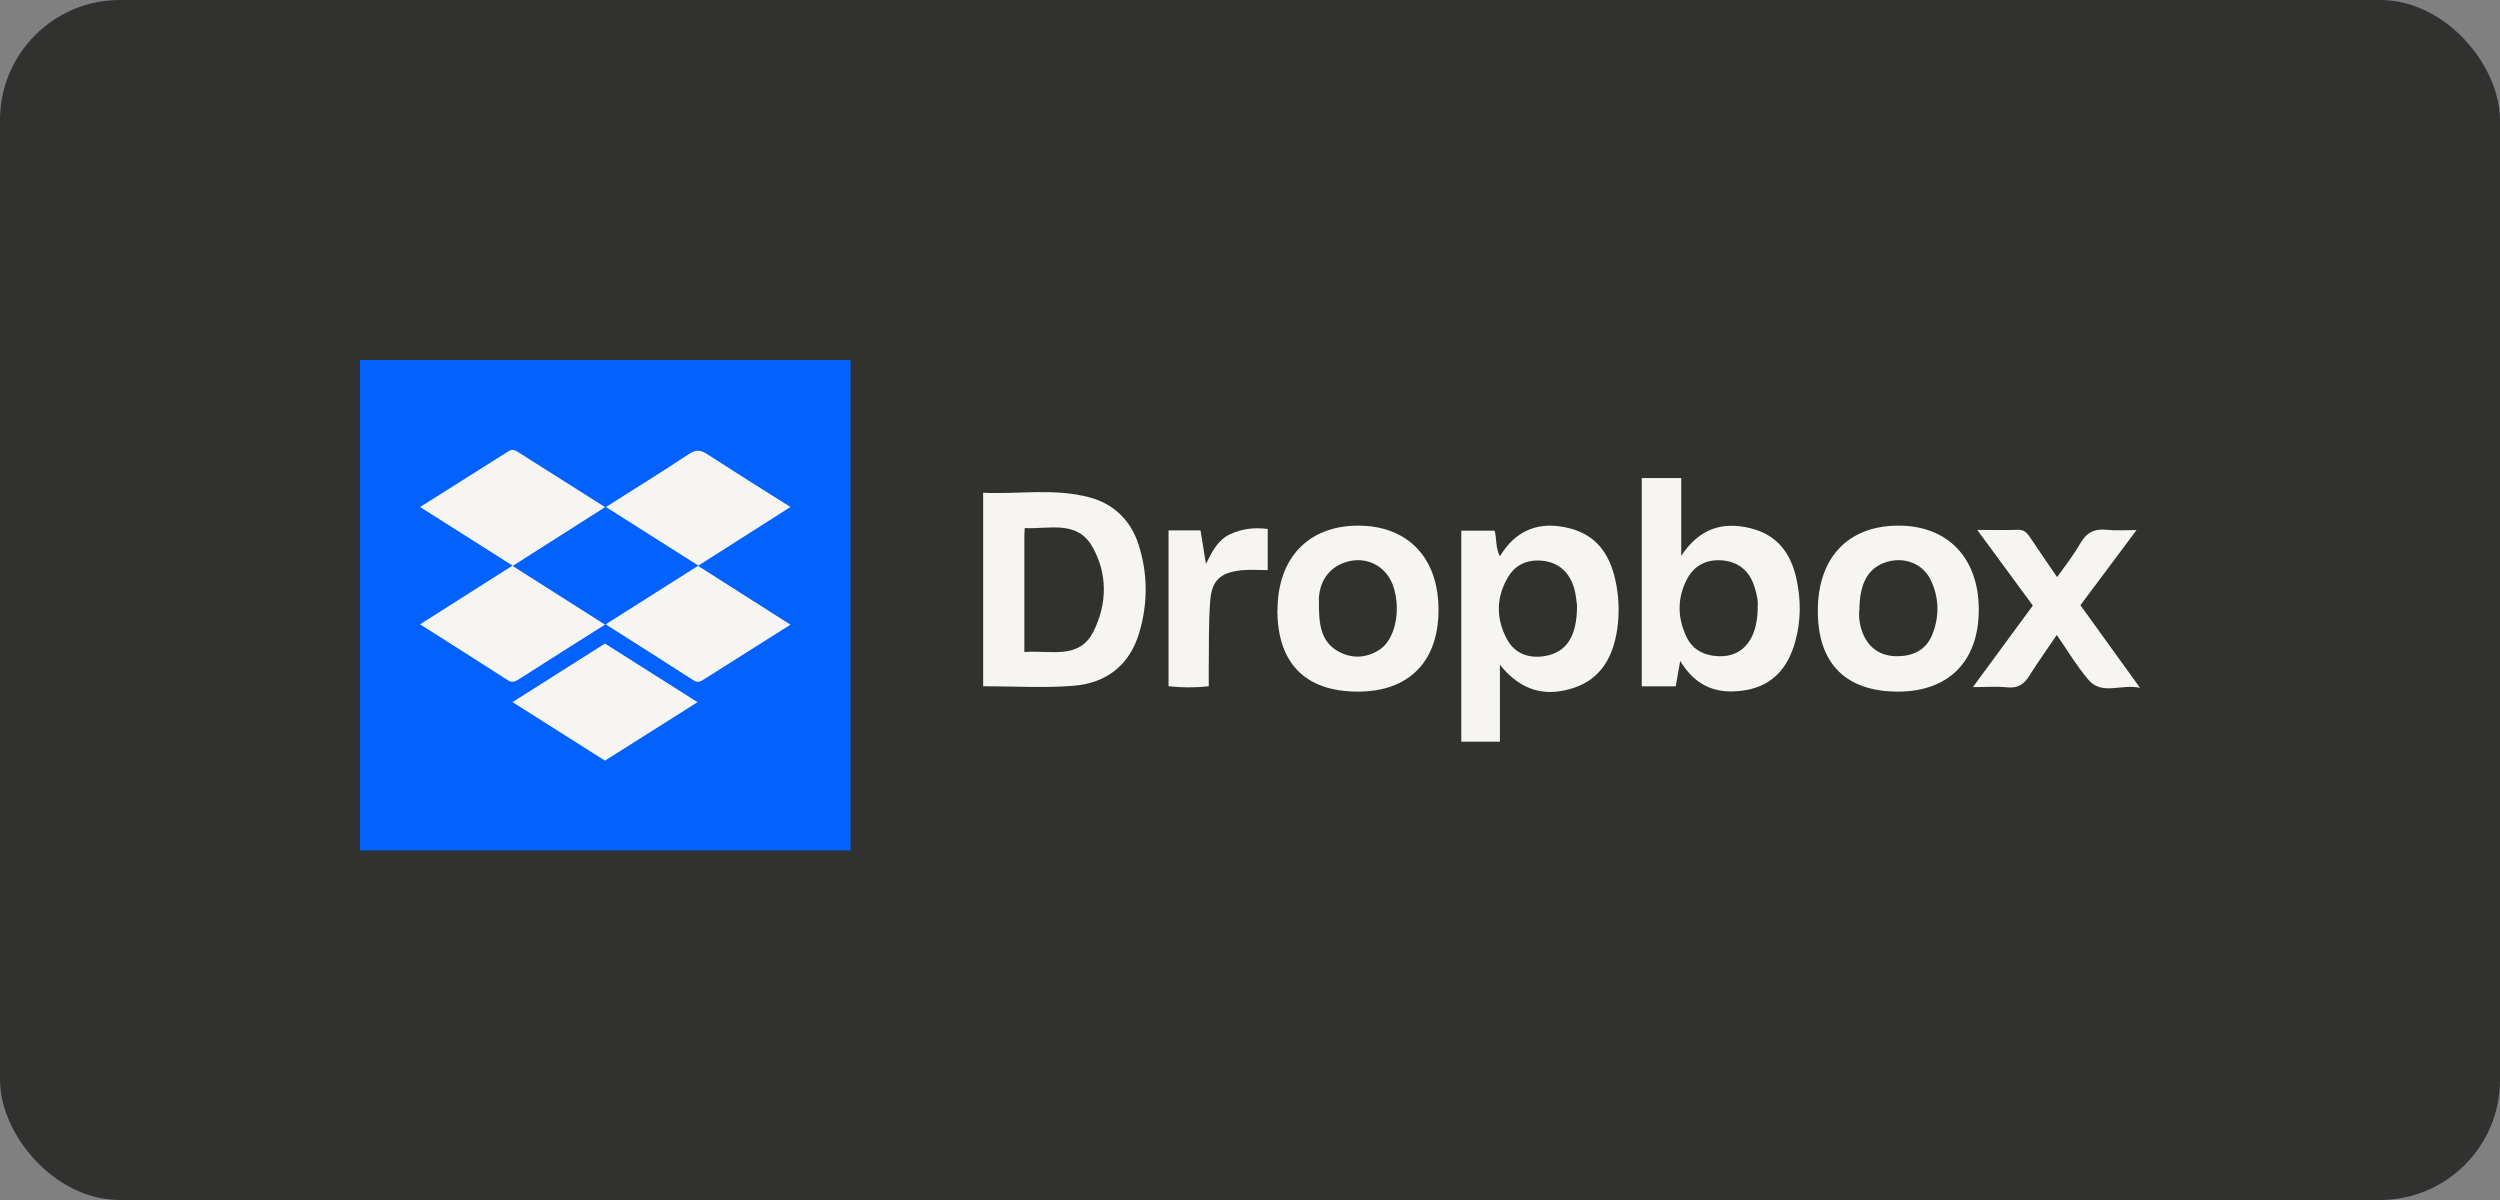
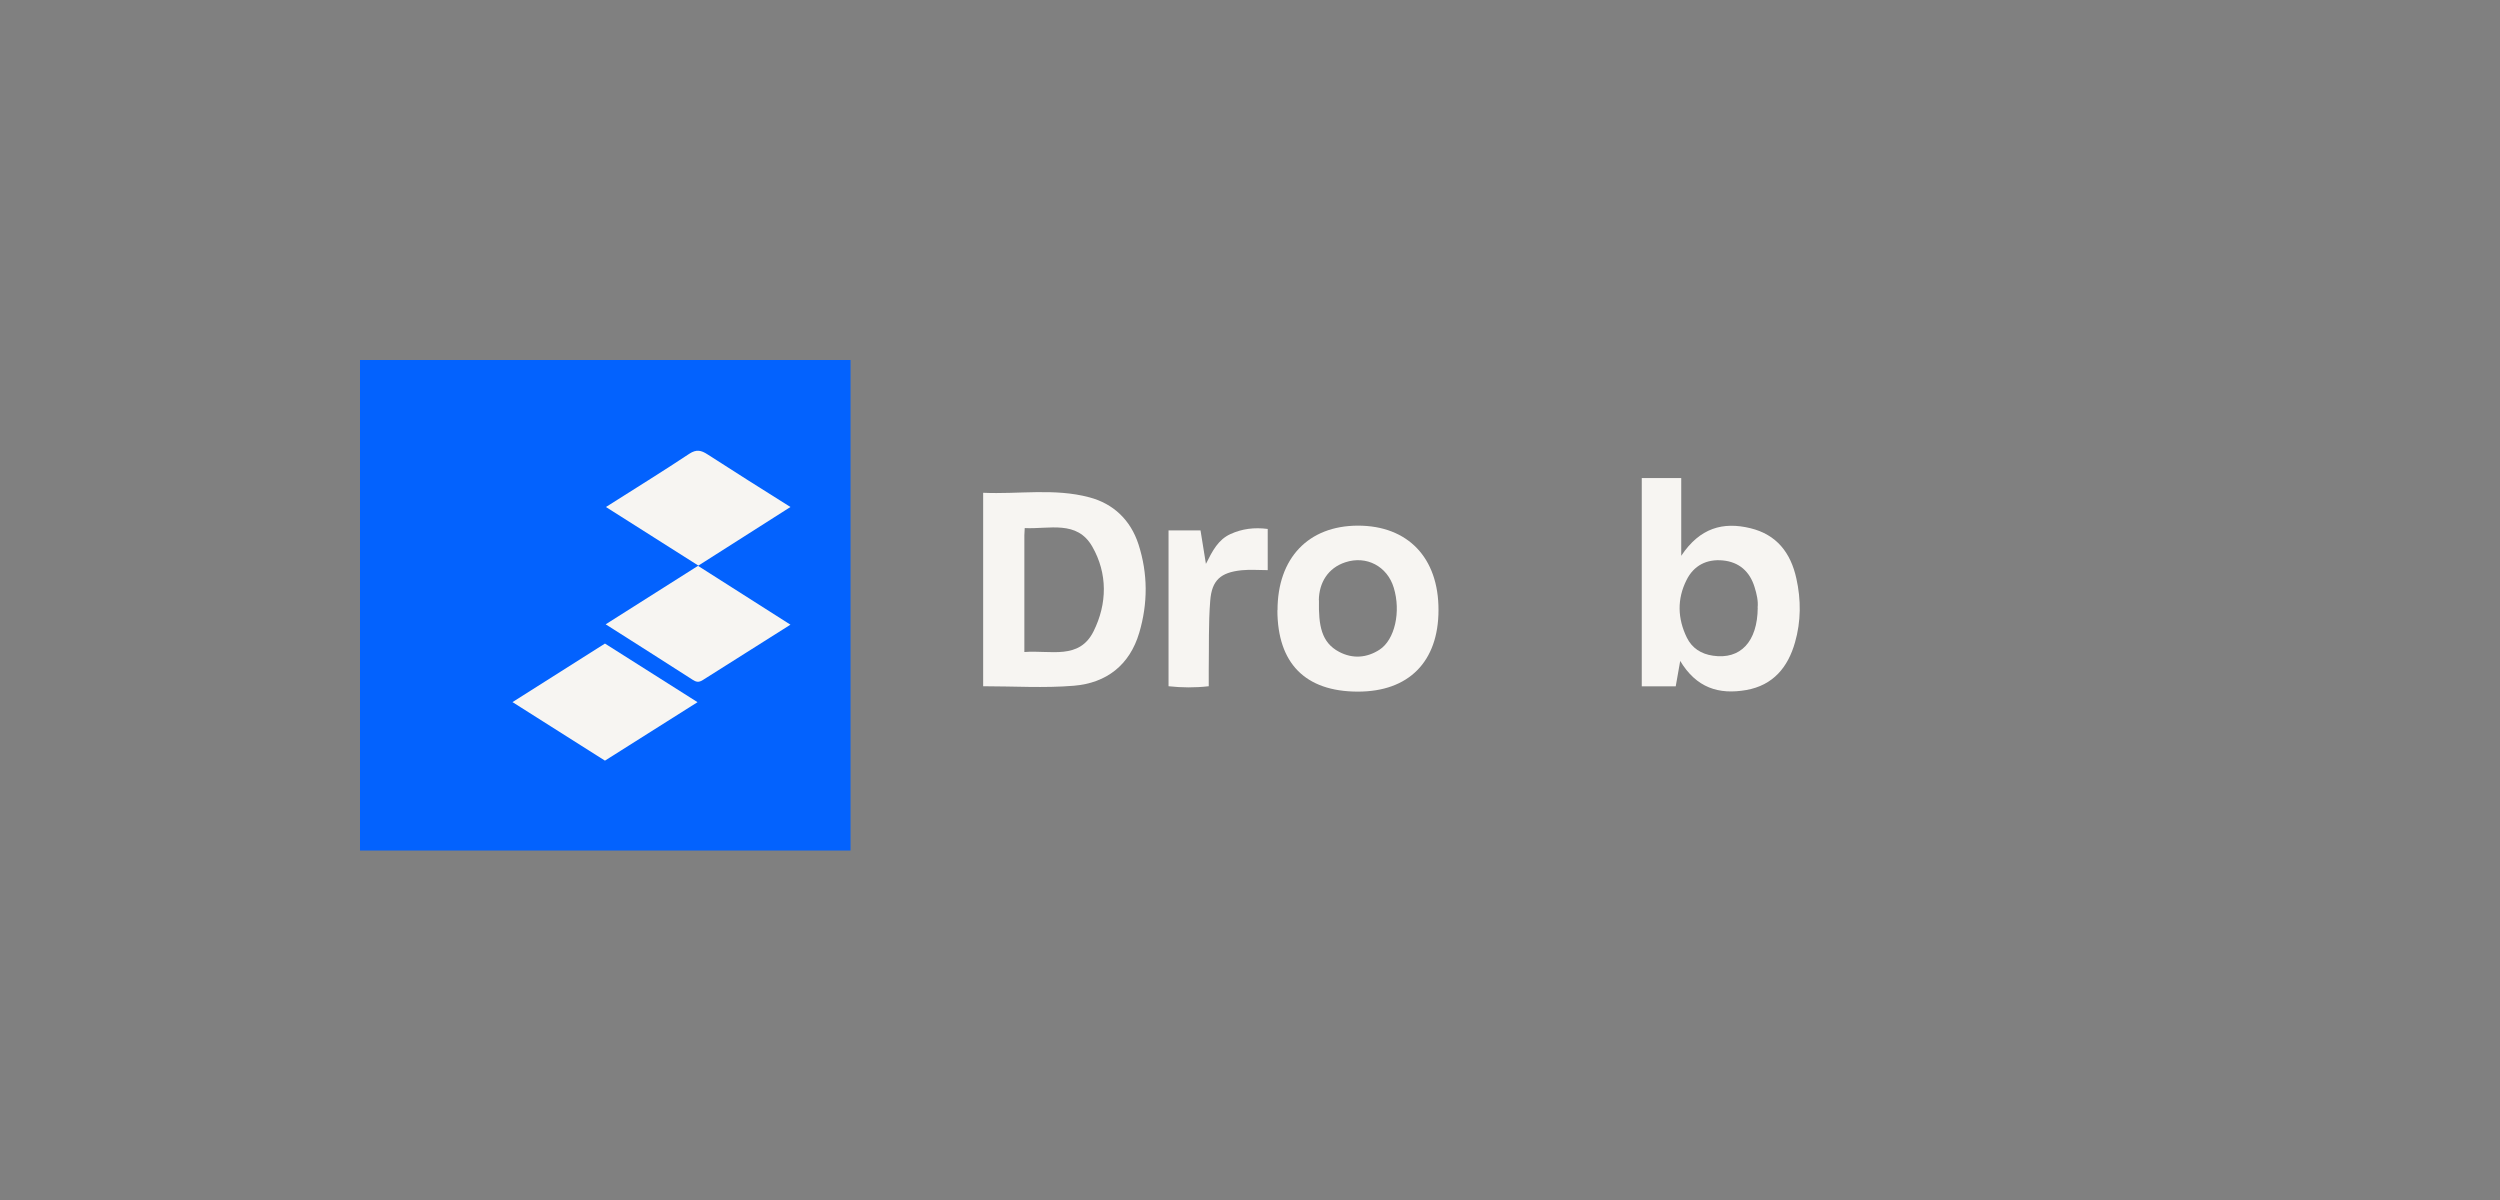
<svg xmlns="http://www.w3.org/2000/svg" width="125" height="60" viewBox="0 0 125 60" fill="none">
  <rect x="0" y="0" width="125" height="60" fill="#808080" stroke="none" />
-   <rect width="125" height="60" rx="6" fill="#313130" />
  <path d="M42.526 18H18V42.526H42.526V18Z" fill="#0362FE" />
  <path d="M49.158 34.312V24.639C50.936 24.718 52.726 24.4 54.467 24.866C55.674 25.184 56.532 26.006 56.925 27.219C57.397 28.684 57.397 30.168 56.962 31.639C56.483 33.257 55.319 34.152 53.694 34.287C52.211 34.41 50.709 34.312 49.158 34.312ZM51.218 32.601C52.523 32.497 53.964 33.012 54.681 31.559C55.362 30.186 55.386 28.678 54.614 27.33C53.848 25.993 52.468 26.465 51.236 26.404C51.23 26.564 51.218 26.662 51.218 26.76C51.218 28.672 51.218 30.585 51.218 32.601Z" fill="#F7F5F2" />
-   <path d="M74.996 33.245V37.082H73.065V26.533H74.732C74.843 26.962 74.775 27.397 74.996 27.814C75.823 26.441 77.031 26.036 78.508 26.422C79.961 26.802 80.58 27.9 80.825 29.291C80.948 29.996 80.966 30.701 80.868 31.406C80.672 32.804 80.077 33.938 78.674 34.398C77.331 34.833 76.093 34.606 75.002 33.245H74.996ZM78.851 30.266C78.821 30.094 78.802 29.72 78.698 29.377C78.471 28.642 77.969 28.151 77.196 28.047C76.467 27.949 75.823 28.176 75.425 28.819C74.8 29.843 74.787 30.922 75.351 31.964C75.744 32.687 76.436 32.932 77.233 32.804C78.318 32.626 78.858 31.829 78.851 30.266Z" fill="#F7F5F2" />
  <path d="M84.013 33.031C83.927 33.539 83.86 33.919 83.786 34.318H82.088V23.903H84.062V27.79C84.994 26.386 86.158 26.079 87.519 26.41C88.831 26.729 89.536 27.636 89.818 28.924C90.057 29.996 90.051 31.075 89.751 32.117C89.401 33.355 88.665 34.263 87.311 34.502C85.944 34.741 84.816 34.398 84.001 33.031H84.013ZM87.881 30.382C87.918 30.064 87.838 29.702 87.728 29.353C87.489 28.574 86.955 28.102 86.146 28.022C85.337 27.943 84.687 28.274 84.326 29.003C83.847 29.953 83.878 30.934 84.344 31.884C84.601 32.405 85.055 32.7 85.65 32.785C87.017 32.988 87.875 32.093 87.887 30.382H87.881Z" fill="#F7F5F2" />
  <path d="M63.876 30.511C63.876 27.906 65.415 26.288 67.897 26.282C70.392 26.282 71.931 27.887 71.925 30.499C71.925 33.086 70.435 34.587 67.885 34.581C65.261 34.575 63.876 33.165 63.87 30.517L63.876 30.511ZM65.948 30.009C65.924 31.277 66.064 32.123 66.96 32.595C67.64 32.951 68.339 32.896 68.976 32.485C69.742 31.988 70.055 30.585 69.687 29.383C69.362 28.311 68.32 27.765 67.266 28.114C66.389 28.402 65.954 29.144 65.942 30.009H65.948Z" fill="#F7F5F2" />
-   <path d="M90.891 30.542C90.891 27.9 92.38 26.306 94.869 26.282C97.364 26.257 98.933 27.875 98.939 30.468C98.945 33.043 97.456 34.569 94.924 34.581C92.294 34.587 90.891 33.184 90.891 30.548V30.542ZM92.963 30.529C92.932 30.885 92.987 31.302 93.153 31.694C93.459 32.424 94.035 32.798 94.814 32.81C95.605 32.822 96.273 32.534 96.598 31.768C96.978 30.854 96.965 29.916 96.549 29.022C96.162 28.194 95.249 27.832 94.36 28.09C93.422 28.366 92.969 29.138 92.969 30.536L92.963 30.529Z" fill="#F7F5F2" />
-   <path d="M98.878 26.496C99.65 26.496 100.275 26.514 100.895 26.49C101.213 26.478 101.36 26.655 101.514 26.882C101.931 27.514 102.366 28.139 102.856 28.856C103.267 28.274 103.684 27.753 104.009 27.177C104.321 26.625 104.732 26.422 105.345 26.49C105.78 26.539 106.221 26.502 106.828 26.502C105.835 27.826 104.94 29.034 104.021 30.26C104.977 31.584 105.921 32.896 107 34.391C106.019 34.183 105.094 34.79 104.407 33.974C103.837 33.3 103.377 32.528 102.838 31.749C102.366 32.448 101.906 33.086 101.489 33.754C101.219 34.195 100.907 34.428 100.355 34.367C99.846 34.312 99.325 34.355 98.645 34.355C99.699 32.92 100.668 31.602 101.642 30.278C100.741 29.052 99.859 27.845 98.866 26.502L98.878 26.496Z" fill="#F7F5F2" />
  <path d="M30.284 31.216C31.854 30.223 33.331 29.285 34.919 28.28C33.331 27.274 31.835 26.324 30.297 25.35C31.725 24.442 33.11 23.59 34.465 22.689C34.82 22.456 35.059 22.512 35.378 22.72C36.721 23.59 38.081 24.442 39.522 25.35C37.983 26.331 36.494 27.274 34.9 28.292C36.475 29.291 37.959 30.235 39.522 31.234C38.008 32.191 36.567 33.098 35.127 34.011C34.937 34.128 34.808 34.103 34.63 33.987C33.221 33.08 31.798 32.178 30.284 31.216Z" fill="#F7F5F2" />
-   <path d="M30.254 31.228C28.752 32.178 27.354 33.061 25.963 33.95C25.779 34.066 25.626 34.158 25.393 34.011C23.964 33.092 22.524 32.185 21.004 31.216C22.573 30.217 24.05 29.285 25.626 28.28C24.093 27.305 22.604 26.361 21.004 25.35C22.536 24.381 23.989 23.474 25.436 22.555C25.638 22.426 25.779 22.524 25.932 22.622C27.348 23.517 28.758 24.412 30.254 25.356C28.684 26.355 27.189 27.305 25.632 28.298C27.195 29.291 28.678 30.229 30.254 31.234V31.228Z" fill="#F7F5F2" />
  <path d="M25.619 35.109C27.207 34.103 28.709 33.153 30.248 32.178C31.774 33.147 33.3 34.109 34.876 35.109C33.306 36.102 31.798 37.052 30.248 38.032C28.727 37.07 27.213 36.114 25.619 35.102V35.109Z" fill="#F7F5F2" />
  <path d="M58.427 26.521H60.026C60.112 27.042 60.192 27.544 60.296 28.194C60.627 27.532 60.915 26.98 61.522 26.704C62.111 26.435 62.718 26.361 63.386 26.447V28.507C62.95 28.507 62.509 28.47 62.074 28.513C61.038 28.623 60.59 29.003 60.511 30.039C60.419 31.192 60.456 32.35 60.437 33.502C60.437 33.76 60.437 34.023 60.437 34.312C59.745 34.391 59.101 34.385 58.427 34.312V26.508V26.521Z" fill="#F7F5F2" />
</svg>